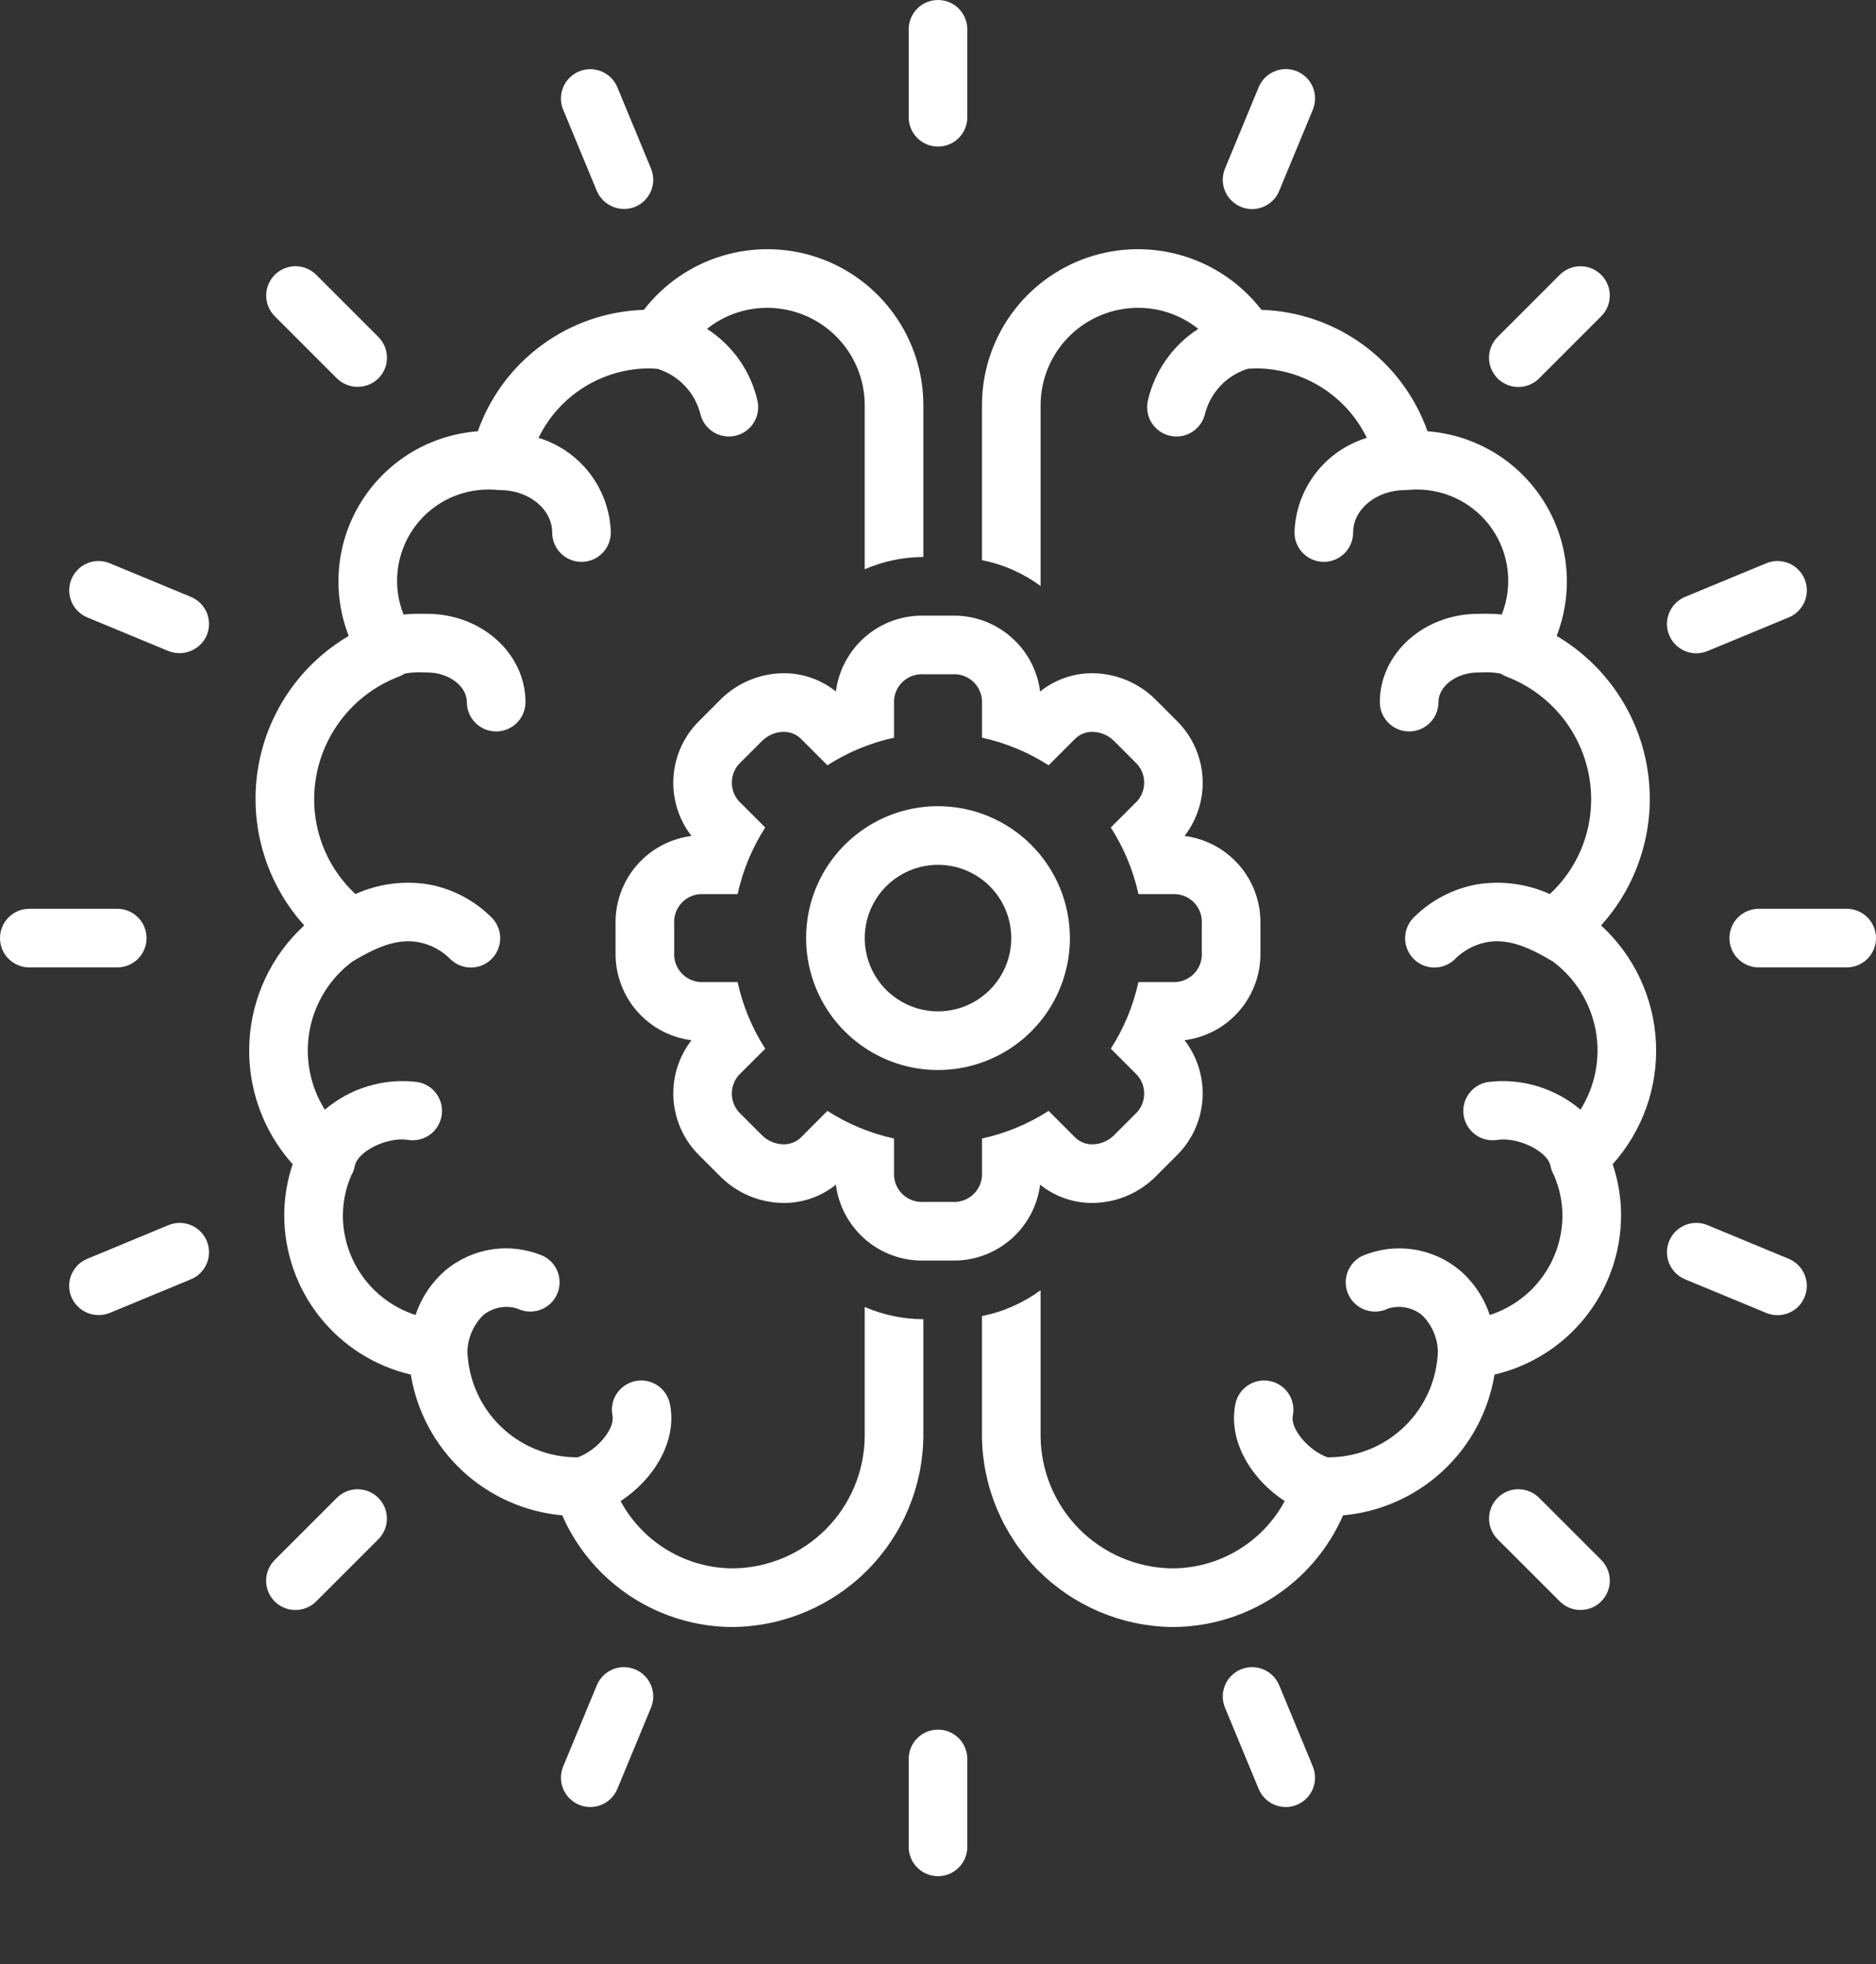
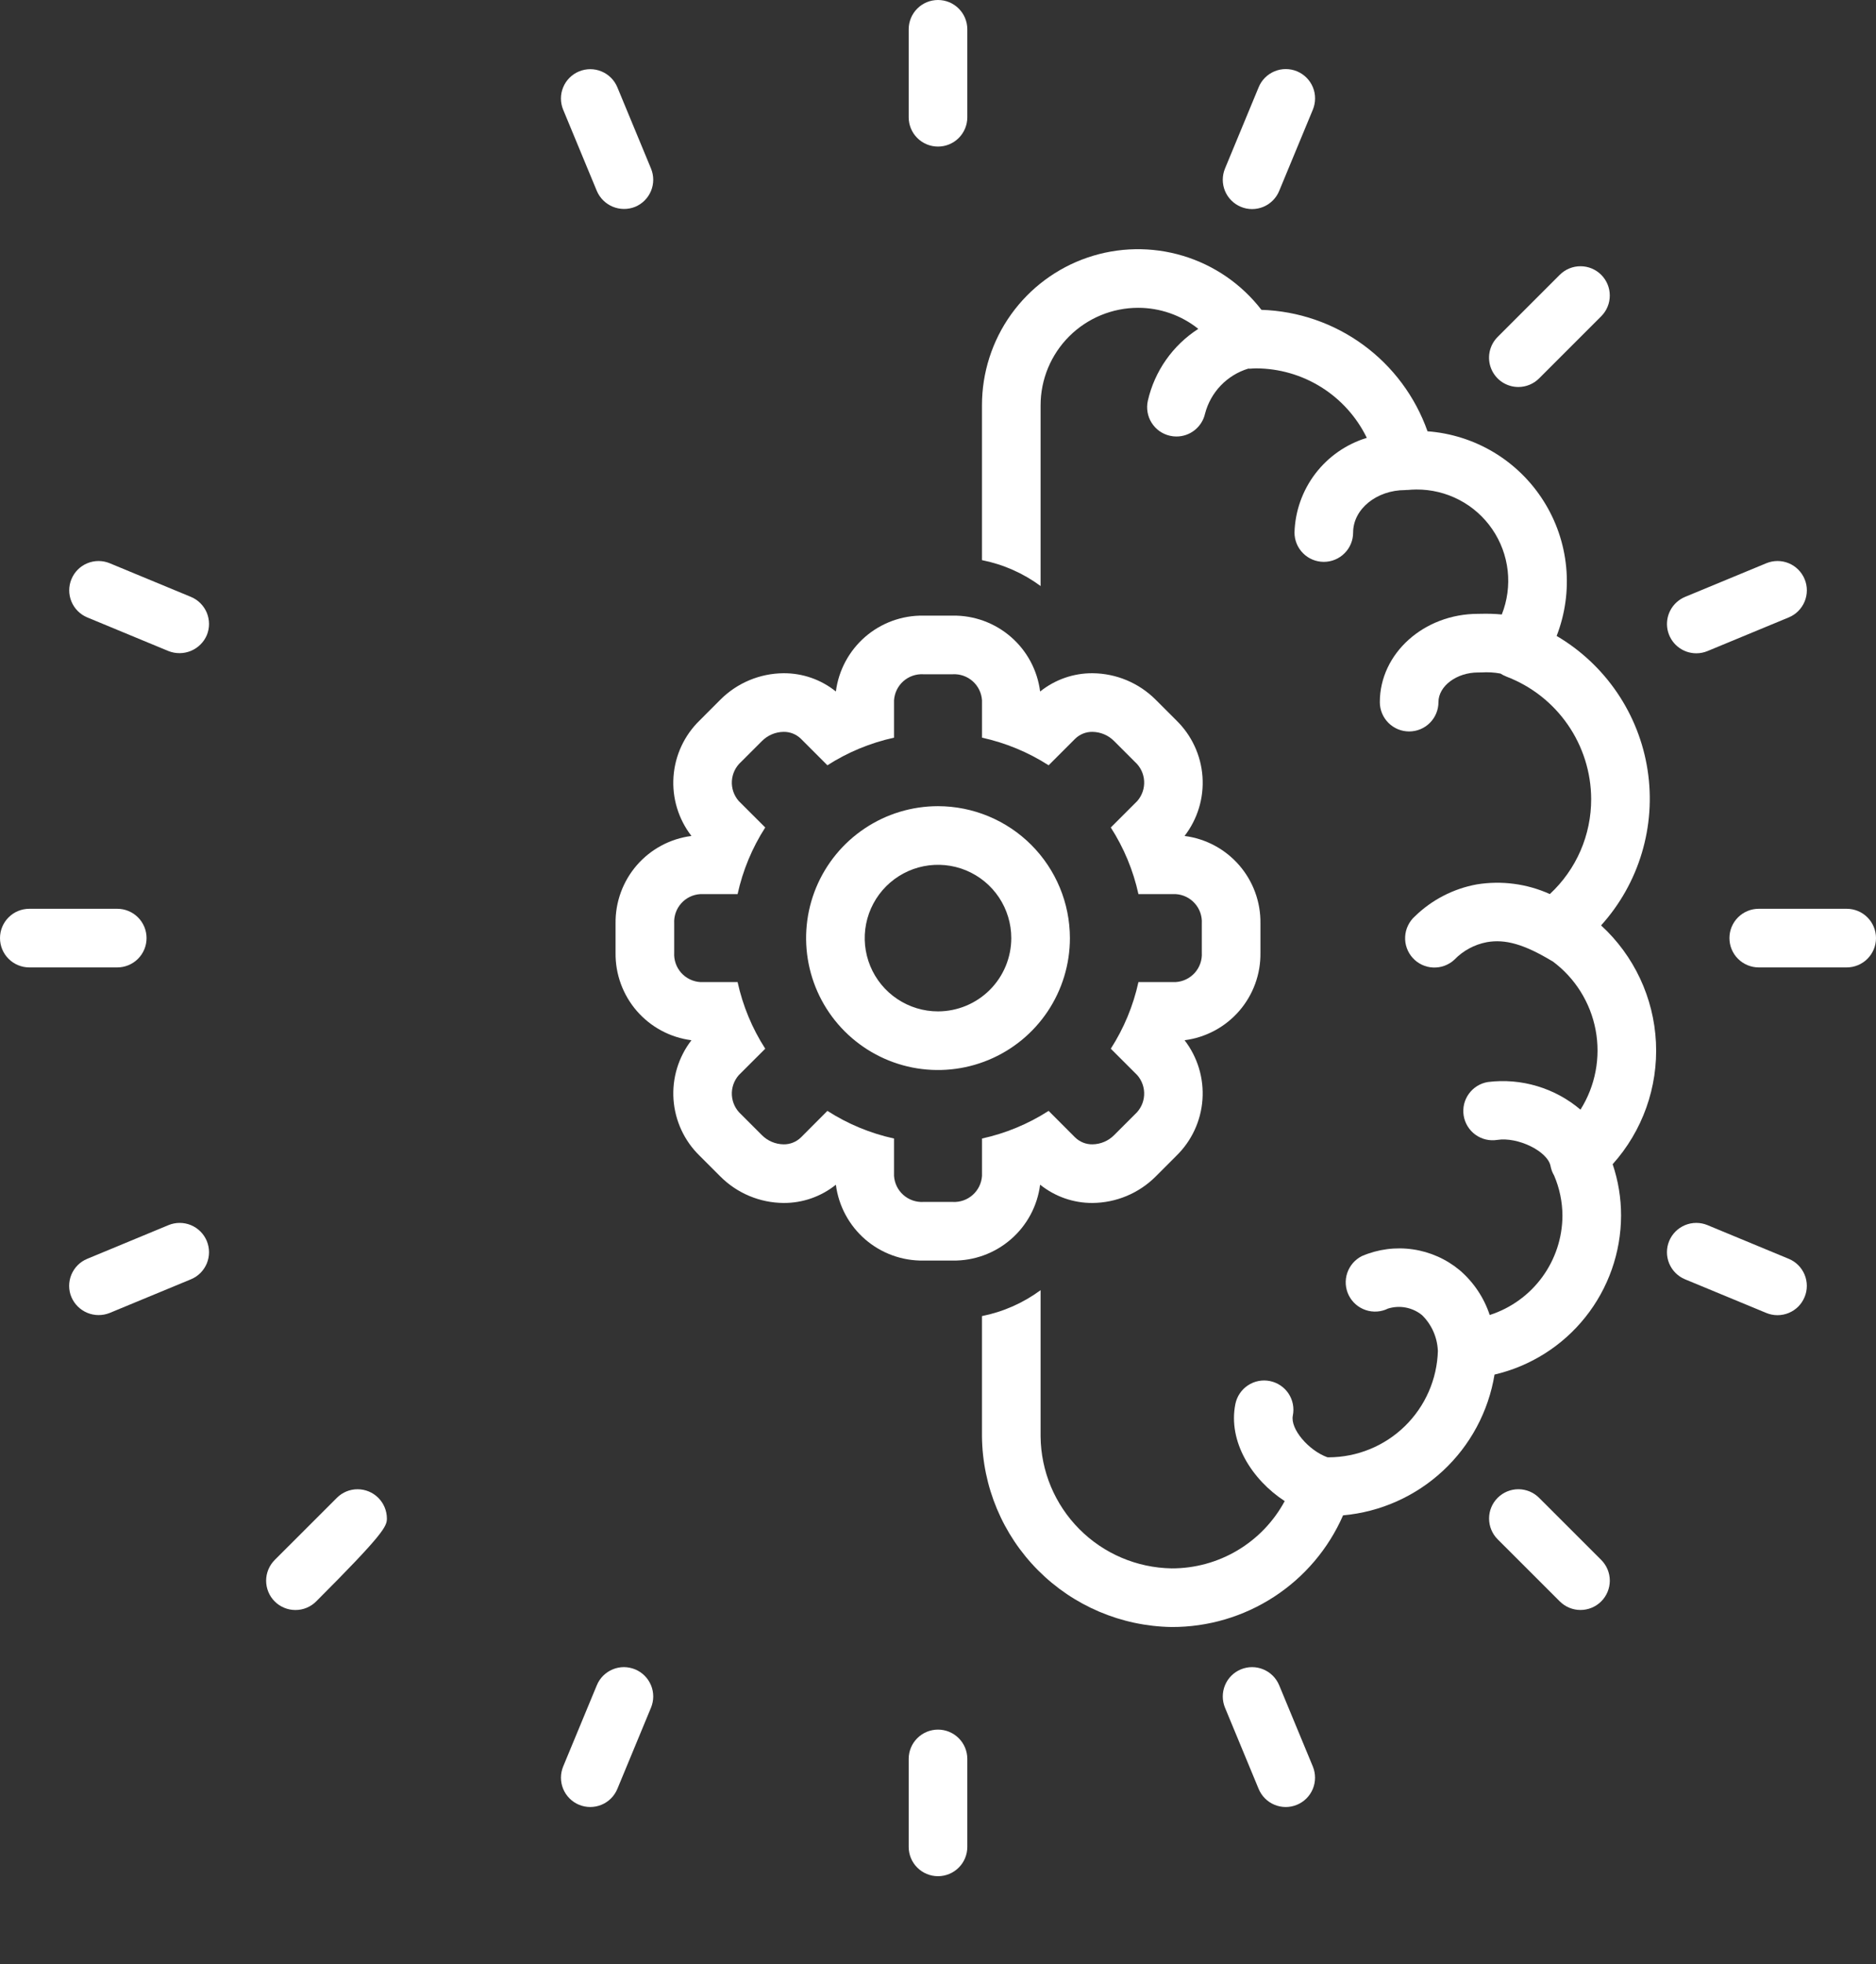
<svg xmlns="http://www.w3.org/2000/svg" width="64" height="67" viewBox="0 0 64 67" fill="none">
  <rect x="0" y="0" width="64" height="67" fill="#333333" stroke="none" />
  <g clip-path="url(#clip0_2793_6846)">
    <path d="M32 5C32.265 5 32.52 4.895 32.707 4.707C32.895 4.52 33 4.265 33 4V1C33 0.735 32.895 0.48 32.707 0.293C32.52 0.105 32.265 0 32 0C31.735 0 31.48 0.105 31.293 0.293C31.105 0.48 31 0.735 31 1V4C31 4.265 31.105 4.52 31.293 4.707C31.48 4.895 31.735 5 32 5Z" fill="white" />
    <path d="M20.361 6.514C20.465 6.757 20.66 6.95 20.904 7.051C21.148 7.152 21.422 7.154 21.668 7.055C21.789 7.005 21.899 6.931 21.992 6.838C22.085 6.746 22.158 6.635 22.209 6.514C22.259 6.393 22.285 6.263 22.285 6.131C22.285 6 22.259 5.87 22.209 5.749L21.061 2.977C21.01 2.856 20.937 2.745 20.844 2.653C20.751 2.56 20.641 2.486 20.519 2.436C20.274 2.334 19.999 2.335 19.754 2.436C19.509 2.538 19.314 2.732 19.213 2.977C19.111 3.222 19.111 3.498 19.213 3.743L20.361 6.514Z" fill="white" />
-     <path d="M11.494 12.908C11.683 13.093 11.937 13.196 12.201 13.196C12.466 13.196 12.719 13.093 12.908 12.908C13.001 12.815 13.075 12.705 13.125 12.584C13.175 12.463 13.201 12.332 13.201 12.201C13.201 12.07 13.175 11.94 13.125 11.819C13.075 11.697 13.001 11.587 12.908 11.494L10.787 9.373C10.599 9.186 10.345 9.081 10.08 9.081C9.815 9.081 9.561 9.187 9.374 9.374C9.187 9.561 9.081 9.815 9.081 10.08C9.081 10.345 9.186 10.599 9.373 10.787L11.494 12.908Z" fill="white" />
    <path d="M6.514 20.361L3.743 19.213C3.498 19.112 3.223 19.112 2.978 19.214C2.733 19.315 2.539 19.51 2.438 19.755C2.336 19.999 2.336 20.274 2.437 20.519C2.538 20.764 2.732 20.959 2.977 21.061L5.748 22.209C5.994 22.306 6.268 22.304 6.512 22.203C6.756 22.102 6.951 21.91 7.055 21.668C7.105 21.546 7.131 21.416 7.131 21.285C7.131 21.154 7.105 21.023 7.055 20.902C7.005 20.781 6.931 20.671 6.838 20.578C6.746 20.485 6.635 20.411 6.514 20.361Z" fill="white" />
    <path d="M5 32C5 31.735 4.895 31.48 4.707 31.293C4.52 31.105 4.265 31 4 31H1C0.735 31 0.48 31.105 0.293 31.293C0.105 31.48 0 31.735 0 32C0 32.265 0.105 32.52 0.293 32.707C0.48 32.895 0.735 33 1 33H4C4.265 33 4.52 32.895 4.707 32.707C4.895 32.52 5 32.265 5 32Z" fill="white" />
    <path d="M5.748 41.791L2.977 42.94C2.855 42.99 2.745 43.063 2.652 43.156C2.559 43.249 2.486 43.359 2.435 43.481C2.385 43.602 2.359 43.732 2.359 43.863C2.359 43.995 2.385 44.125 2.436 44.246C2.54 44.489 2.735 44.682 2.979 44.783C3.223 44.884 3.497 44.885 3.742 44.787L6.514 43.639C6.759 43.538 6.953 43.343 7.055 43.098C7.156 42.853 7.156 42.578 7.055 42.333C6.953 42.087 6.758 41.893 6.513 41.791C6.268 41.69 5.993 41.69 5.748 41.791Z" fill="white" />
-     <path d="M11.494 51.092L9.372 53.213C9.279 53.306 9.206 53.416 9.155 53.538C9.105 53.659 9.079 53.789 9.079 53.92C9.079 54.052 9.105 54.182 9.155 54.303C9.205 54.425 9.279 54.535 9.372 54.628C9.465 54.721 9.575 54.794 9.696 54.844C9.818 54.895 9.948 54.92 10.079 54.92C10.21 54.92 10.341 54.895 10.462 54.844C10.583 54.794 10.693 54.72 10.786 54.627L12.908 52.506C13.095 52.318 13.199 52.064 13.199 51.799C13.198 51.535 13.093 51.281 12.906 51.094C12.719 50.907 12.465 50.801 12.2 50.801C11.935 50.8 11.681 50.905 11.494 51.092Z" fill="white" />
+     <path d="M11.494 51.092L9.372 53.213C9.279 53.306 9.206 53.416 9.155 53.538C9.105 53.659 9.079 53.789 9.079 53.92C9.079 54.052 9.105 54.182 9.155 54.303C9.205 54.425 9.279 54.535 9.372 54.628C9.465 54.721 9.575 54.794 9.696 54.844C9.818 54.895 9.948 54.92 10.079 54.92C10.21 54.92 10.341 54.895 10.462 54.844C10.583 54.794 10.693 54.72 10.786 54.627C13.095 52.318 13.199 52.064 13.199 51.799C13.198 51.535 13.093 51.281 12.906 51.094C12.719 50.907 12.465 50.801 12.2 50.801C11.935 50.8 11.681 50.905 11.494 51.092Z" fill="white" />
    <path d="M21.668 56.945C21.546 56.895 21.416 56.869 21.285 56.868C21.154 56.868 21.023 56.894 20.902 56.945C20.781 56.995 20.671 57.069 20.578 57.161C20.485 57.254 20.411 57.364 20.361 57.486L19.213 60.257C19.163 60.379 19.137 60.509 19.137 60.64C19.137 60.771 19.163 60.901 19.213 61.023C19.263 61.144 19.337 61.254 19.43 61.347C19.522 61.44 19.633 61.514 19.754 61.564C19.875 61.614 20.005 61.64 20.137 61.64C20.268 61.64 20.398 61.614 20.519 61.564C20.641 61.514 20.751 61.44 20.844 61.347C20.937 61.255 21.01 61.144 21.061 61.023L22.209 58.251C22.259 58.13 22.285 58 22.285 57.869C22.285 57.737 22.259 57.607 22.209 57.486C22.158 57.365 22.085 57.255 21.992 57.162C21.899 57.069 21.789 56.995 21.668 56.945Z" fill="white" />
    <path d="M32 59C31.735 59 31.48 59.105 31.293 59.293C31.105 59.48 31 59.735 31 60V63C31 63.265 31.105 63.52 31.293 63.707C31.48 63.895 31.735 64 32 64C32.265 64 32.52 63.895 32.707 63.707C32.895 63.52 33 63.265 33 63V60C33 59.735 32.895 59.48 32.707 59.293C32.52 59.105 32.265 59 32 59Z" fill="white" />
    <path d="M43.639 57.486C43.537 57.241 43.342 57.046 43.097 56.945C42.852 56.843 42.577 56.843 42.332 56.945C42.087 57.046 41.892 57.241 41.791 57.486C41.69 57.731 41.69 58.007 41.791 58.252L42.939 61.023C43.041 61.268 43.235 61.463 43.48 61.564C43.725 61.666 44.001 61.666 44.246 61.564C44.491 61.462 44.685 61.268 44.787 61.023C44.888 60.778 44.888 60.502 44.787 60.257L43.639 57.486Z" fill="white" />
    <path d="M52.505 51.092C52.318 50.905 52.064 50.8 51.799 50.8C51.534 50.8 51.28 50.906 51.093 51.093C50.905 51.28 50.8 51.534 50.8 51.799C50.8 52.064 50.904 52.318 51.091 52.506L53.213 54.627C53.401 54.814 53.655 54.919 53.919 54.919C54.184 54.919 54.438 54.813 54.626 54.626C54.813 54.439 54.918 54.185 54.919 53.92C54.919 53.655 54.814 53.401 54.627 53.213L52.505 51.092Z" fill="white" />
    <path d="M61.023 42.94L58.251 41.791C58.13 41.741 58 41.715 57.868 41.715C57.737 41.715 57.607 41.741 57.486 41.791C57.364 41.842 57.254 41.915 57.161 42.008C57.068 42.101 56.995 42.211 56.944 42.333C56.894 42.454 56.868 42.584 56.868 42.715C56.868 42.846 56.894 42.977 56.944 43.098C56.995 43.219 57.068 43.33 57.161 43.422C57.254 43.515 57.364 43.589 57.485 43.639L60.257 44.787C60.378 44.837 60.508 44.863 60.639 44.863C60.771 44.863 60.901 44.837 61.022 44.787C61.144 44.737 61.254 44.663 61.347 44.571C61.44 44.478 61.513 44.367 61.563 44.246C61.614 44.125 61.64 43.995 61.64 43.863C61.64 43.732 61.614 43.602 61.564 43.481C61.513 43.359 61.44 43.249 61.347 43.156C61.254 43.063 61.144 42.99 61.023 42.94Z" fill="white" />
    <path d="M63 31H60C59.735 31 59.48 31.105 59.293 31.293C59.105 31.48 59 31.735 59 32C59 32.265 59.105 32.52 59.293 32.707C59.48 32.895 59.735 33 60 33H63C63.265 33 63.52 32.895 63.707 32.707C63.895 32.52 64 32.265 64 32C64 31.735 63.895 31.48 63.707 31.293C63.52 31.105 63.265 31 63 31Z" fill="white" />
    <path d="M57.87 22.285C58.001 22.285 58.131 22.259 58.252 22.209L61.023 21.061C61.145 21.01 61.255 20.937 61.348 20.844C61.441 20.751 61.514 20.641 61.565 20.519C61.615 20.398 61.641 20.268 61.641 20.137C61.641 20.005 61.615 19.875 61.564 19.754C61.514 19.633 61.44 19.522 61.347 19.43C61.255 19.337 61.144 19.263 61.023 19.213C60.902 19.163 60.772 19.137 60.64 19.137C60.509 19.137 60.379 19.163 60.258 19.213L57.486 20.361C57.273 20.45 57.096 20.61 56.987 20.814C56.878 21.018 56.843 21.253 56.888 21.48C56.934 21.707 57.056 21.911 57.235 22.058C57.414 22.205 57.638 22.285 57.87 22.285Z" fill="white" />
    <path d="M51.799 13.201C51.93 13.201 52.06 13.175 52.181 13.125C52.303 13.075 52.413 13.001 52.506 12.908L54.627 10.787C54.814 10.599 54.919 10.345 54.918 10.08C54.918 9.815 54.813 9.562 54.625 9.374C54.438 9.187 54.184 9.082 53.92 9.082C53.655 9.081 53.401 9.186 53.213 9.373L51.092 11.494C50.952 11.634 50.857 11.812 50.818 12.006C50.779 12.2 50.799 12.401 50.875 12.584C50.951 12.767 51.079 12.923 51.243 13.033C51.408 13.142 51.601 13.201 51.799 13.201Z" fill="white" />
    <path d="M42.332 7.055C42.453 7.106 42.583 7.132 42.715 7.132C42.846 7.132 42.976 7.106 43.098 7.056C43.219 7.006 43.329 6.932 43.422 6.839C43.515 6.746 43.589 6.636 43.639 6.514L44.787 3.743C44.837 3.621 44.864 3.491 44.864 3.359C44.865 3.228 44.839 3.097 44.789 2.975C44.739 2.854 44.665 2.743 44.572 2.65C44.479 2.557 44.369 2.483 44.247 2.432C44.126 2.382 43.995 2.356 43.864 2.356C43.732 2.356 43.602 2.382 43.48 2.433C43.358 2.484 43.248 2.558 43.155 2.651C43.062 2.744 42.989 2.855 42.939 2.977L41.791 5.749C41.741 5.87 41.715 6 41.715 6.131C41.715 6.263 41.741 6.393 41.791 6.514C41.841 6.635 41.915 6.746 42.008 6.838C42.1 6.931 42.211 7.005 42.332 7.055Z" fill="white" />
-     <path d="M31.5 45C30.812 44.998 30.131 44.856 29.5 44.583V49C29.489 50.184 29.015 51.318 28.181 52.158C27.346 52.999 26.217 53.48 25.032 53.5C24.241 53.503 23.465 53.291 22.785 52.887C22.105 52.483 21.547 51.901 21.172 51.205C22.283 50.482 23.115 49.18 22.855 47.892C22.828 47.763 22.777 47.641 22.704 47.532C22.631 47.423 22.537 47.329 22.427 47.257C22.318 47.184 22.195 47.134 22.066 47.109C21.938 47.083 21.805 47.084 21.676 47.11C21.548 47.136 21.425 47.187 21.316 47.26C21.207 47.334 21.114 47.428 21.041 47.537C20.969 47.647 20.919 47.769 20.893 47.898C20.868 48.027 20.869 48.159 20.895 48.288C20.987 48.745 20.358 49.476 19.719 49.709L19.673 49.712C18.701 49.709 17.768 49.328 17.073 48.649C16.377 47.97 15.973 47.047 15.946 46.075L15.948 46.064C15.97 45.611 16.161 45.183 16.484 44.864C16.644 44.733 16.834 44.643 17.037 44.604C17.24 44.564 17.45 44.575 17.647 44.637C17.765 44.695 17.893 44.73 18.024 44.738C18.155 44.747 18.286 44.73 18.411 44.688C18.535 44.646 18.65 44.58 18.749 44.494C18.848 44.407 18.929 44.302 18.987 44.185C19.045 44.067 19.08 43.939 19.088 43.808C19.097 43.677 19.08 43.545 19.038 43.421C18.996 43.297 18.93 43.182 18.844 43.083C18.757 42.984 18.652 42.903 18.535 42.845C17.988 42.61 17.388 42.531 16.799 42.617C16.211 42.702 15.658 42.949 15.201 43.33C14.728 43.736 14.374 44.264 14.178 44.857C13.46 44.626 12.833 44.174 12.388 43.566C11.942 42.957 11.7 42.223 11.697 41.469C11.699 40.999 11.795 40.534 11.98 40.102C12.04 40.002 12.081 39.892 12.103 39.777C12.198 39.273 13.21 38.77 13.922 38.884C14.184 38.926 14.452 38.862 14.667 38.706C14.881 38.55 15.025 38.315 15.067 38.053C15.108 37.791 15.044 37.523 14.889 37.309C14.733 37.094 14.498 36.95 14.236 36.909C13.674 36.839 13.103 36.887 12.56 37.05C12.017 37.212 11.514 37.486 11.082 37.853C10.573 37.045 10.389 36.074 10.565 35.135C10.742 34.197 11.266 33.359 12.034 32.791C12.042 32.787 12.051 32.784 12.059 32.779C13 32.213 13.64 32.027 14.276 32.139C14.7 32.219 15.088 32.429 15.387 32.74C15.484 32.829 15.598 32.898 15.722 32.944C15.846 32.989 15.977 33.009 16.109 33.003C16.241 32.997 16.37 32.966 16.489 32.91C16.609 32.854 16.716 32.775 16.805 32.677C16.893 32.58 16.962 32.465 17.006 32.341C17.051 32.217 17.07 32.086 17.063 31.954C17.057 31.822 17.024 31.693 16.967 31.574C16.911 31.455 16.831 31.348 16.733 31.26C16.154 30.695 15.42 30.315 14.624 30.169C13.777 30.03 12.908 30.145 12.126 30.497C11.68 30.083 11.324 29.581 11.082 29.022C10.839 28.463 10.715 27.86 10.717 27.252C10.722 26.346 11 25.462 11.516 24.718C12.032 23.973 12.762 23.402 13.608 23.08C13.613 23.078 13.617 23.075 13.622 23.073C13.688 23.048 13.752 23.015 13.812 22.976C14.026 22.936 14.244 22.923 14.461 22.938L14.574 22.939C15.307 22.939 15.927 23.402 15.927 23.951C15.927 24.216 16.032 24.471 16.22 24.658C16.407 24.846 16.662 24.951 16.927 24.951C17.192 24.951 17.446 24.846 17.634 24.658C17.821 24.471 17.927 24.216 17.927 23.951C17.927 22.29 16.423 20.939 14.574 20.939L14.491 20.938C14.249 20.932 14.007 20.94 13.767 20.962C13.578 20.488 13.509 19.975 13.565 19.468C13.622 18.961 13.802 18.476 14.089 18.055C14.377 17.634 14.764 17.29 15.216 17.053C15.668 16.817 16.171 16.695 16.681 16.698C16.779 16.698 16.876 16.705 16.972 16.713C16.989 16.715 17.005 16.713 17.022 16.714C17.034 16.714 17.046 16.717 17.058 16.717C18.04 16.717 18.838 17.367 18.838 18.166C18.838 18.431 18.943 18.686 19.131 18.873C19.318 19.061 19.573 19.166 19.838 19.166C20.103 19.166 20.358 19.061 20.545 18.873C20.733 18.686 20.838 18.431 20.838 18.166C20.817 17.437 20.567 16.733 20.125 16.154C19.682 15.575 19.069 15.149 18.372 14.936C18.716 14.227 19.253 13.629 19.921 13.21C20.589 12.791 21.361 12.568 22.149 12.566C22.222 12.566 22.293 12.572 22.411 12.581C22.416 12.581 22.421 12.579 22.426 12.579C22.781 12.689 23.101 12.887 23.357 13.155C23.614 13.423 23.797 13.752 23.89 14.111C23.94 14.332 24.064 14.529 24.241 14.671C24.418 14.813 24.638 14.89 24.865 14.89C24.939 14.89 25.014 14.882 25.086 14.865C25.215 14.836 25.336 14.782 25.443 14.707C25.55 14.631 25.641 14.535 25.711 14.424C25.782 14.313 25.829 14.189 25.851 14.059C25.873 13.93 25.87 13.797 25.841 13.669C25.61 12.659 24.992 11.779 24.12 11.218C24.704 10.752 25.428 10.499 26.175 10.5C27.056 10.501 27.901 10.851 28.524 11.473C29.148 12.096 29.499 12.941 29.5 13.822V19.418C30.131 19.144 30.812 19.002 31.5 19V13.822C31.5 12.712 31.153 11.629 30.506 10.726C29.86 9.822 28.948 9.144 27.897 8.785C26.846 8.427 25.709 8.406 24.645 8.726C23.581 9.045 22.645 9.69 21.966 10.569C20.714 10.609 19.503 11.025 18.492 11.765C17.482 12.504 16.718 13.531 16.3 14.712C15.5 14.772 14.724 15.018 14.036 15.431C13.348 15.845 12.767 16.414 12.338 17.093C11.91 17.772 11.647 18.541 11.57 19.34C11.493 20.139 11.605 20.945 11.896 21.693C11.071 22.178 10.365 22.84 9.828 23.632C9.291 24.424 8.937 25.325 8.792 26.27C8.647 27.216 8.714 28.181 8.989 29.098C9.263 30.014 9.738 30.858 10.379 31.567C9.254 32.599 8.581 34.034 8.507 35.559C8.433 37.084 8.964 38.577 9.984 39.713C9.793 40.279 9.696 40.872 9.697 41.469C9.701 42.726 10.13 43.945 10.914 44.929C11.697 45.913 12.79 46.603 14.014 46.889C14.221 48.149 14.84 49.305 15.775 50.174C16.711 51.043 17.909 51.577 19.181 51.691C19.678 52.827 20.497 53.793 21.537 54.47C22.577 55.147 23.792 55.505 25.032 55.5C26.745 55.473 28.379 54.779 29.587 53.565C30.796 52.351 31.482 50.713 31.5 49V45Z" fill="white" />
    <path d="M54.621 31.567C55.262 30.858 55.737 30.014 56.011 29.098C56.286 28.181 56.353 27.216 56.208 26.27C56.063 25.325 55.709 24.424 55.172 23.632C54.635 22.84 53.929 22.178 53.105 21.693C53.395 20.945 53.507 20.139 53.43 19.34C53.353 18.541 53.09 17.772 52.661 17.093C52.233 16.414 51.652 15.845 50.964 15.431C50.276 15.018 49.5 14.772 48.7 14.712C48.282 13.531 47.518 12.504 46.508 11.765C45.497 11.025 44.286 10.609 43.034 10.569C42.355 9.69 41.419 9.045 40.355 8.726C39.291 8.406 38.154 8.427 37.103 8.785C36.052 9.144 35.14 9.822 34.493 10.726C33.847 11.629 33.5 12.712 33.5 13.822V19.107C34.224 19.251 34.906 19.552 35.5 19.99V13.822C35.501 12.941 35.852 12.096 36.476 11.473C37.099 10.851 37.944 10.501 38.825 10.5C39.572 10.499 40.296 10.752 40.88 11.218C40.008 11.779 39.39 12.659 39.159 13.669C39.13 13.797 39.127 13.93 39.149 14.059C39.171 14.189 39.218 14.313 39.289 14.424C39.359 14.535 39.45 14.631 39.557 14.707C39.664 14.782 39.785 14.836 39.914 14.865C39.986 14.882 40.061 14.89 40.135 14.89C40.362 14.89 40.582 14.813 40.759 14.671C40.936 14.529 41.06 14.332 41.11 14.111C41.204 13.75 41.389 13.419 41.647 13.15C41.906 12.881 42.229 12.682 42.586 12.574C42.603 12.574 42.62 12.578 42.637 12.577C42.708 12.572 42.778 12.566 42.851 12.566C43.639 12.568 44.411 12.791 45.079 13.21C45.747 13.629 46.284 14.227 46.629 14.936C45.931 15.149 45.318 15.575 44.875 16.154C44.433 16.734 44.183 17.437 44.162 18.166C44.162 18.431 44.267 18.686 44.455 18.873C44.642 19.061 44.897 19.166 45.162 19.166C45.427 19.166 45.682 19.061 45.869 18.873C46.057 18.686 46.162 18.431 46.162 18.166C46.162 17.367 46.96 16.717 47.942 16.717C47.954 16.717 47.966 16.714 47.978 16.714C47.995 16.713 48.011 16.715 48.028 16.713C48.124 16.705 48.221 16.698 48.319 16.698C48.829 16.695 49.332 16.817 49.784 17.053C50.236 17.289 50.622 17.633 50.91 18.054C51.198 18.475 51.378 18.96 51.435 19.467C51.491 19.974 51.422 20.487 51.234 20.961C50.993 20.938 50.751 20.931 50.509 20.938L50.426 20.939C48.577 20.939 47.073 22.29 47.073 23.951C47.073 24.216 47.179 24.471 47.366 24.658C47.554 24.846 47.808 24.951 48.073 24.951C48.339 24.951 48.593 24.846 48.78 24.658C48.968 24.471 49.073 24.216 49.073 23.951C49.073 23.402 49.693 22.939 50.426 22.939L50.539 22.938C50.756 22.923 50.974 22.936 51.188 22.976C51.248 23.015 51.311 23.047 51.378 23.073C51.383 23.075 51.387 23.078 51.392 23.08C52.238 23.402 52.968 23.973 53.484 24.718C54 25.462 54.279 26.346 54.283 27.252C54.285 27.861 54.161 28.464 53.919 29.022C53.676 29.581 53.32 30.083 52.873 30.498C52.092 30.145 51.223 30.031 50.377 30.169C49.58 30.315 48.846 30.695 48.267 31.26C48.169 31.348 48.089 31.455 48.033 31.574C47.976 31.693 47.943 31.822 47.937 31.954C47.93 32.086 47.949 32.217 47.994 32.341C48.038 32.465 48.107 32.58 48.196 32.677C48.284 32.775 48.391 32.854 48.511 32.91C48.63 32.966 48.759 32.998 48.891 33.003C49.023 33.009 49.154 32.989 49.278 32.944C49.402 32.898 49.516 32.829 49.613 32.74C49.912 32.429 50.3 32.219 50.724 32.139C51.354 32.027 51.999 32.213 52.941 32.779C52.949 32.784 52.958 32.787 52.966 32.791C53.734 33.359 54.258 34.197 54.435 35.135C54.611 36.074 54.427 37.044 53.918 37.852C53.486 37.485 52.983 37.212 52.44 37.05C51.897 36.887 51.327 36.839 50.764 36.909C50.502 36.95 50.267 37.094 50.112 37.309C50.034 37.415 49.979 37.536 49.948 37.663C49.918 37.791 49.913 37.923 49.933 38.053C49.954 38.183 50 38.307 50.068 38.419C50.137 38.531 50.227 38.629 50.333 38.706C50.548 38.862 50.816 38.926 51.078 38.884C51.783 38.773 52.801 39.273 52.897 39.777C52.919 39.892 52.961 40.002 53.02 40.102C53.205 40.535 53.301 40.999 53.303 41.469C53.3 42.223 53.058 42.957 52.612 43.566C52.167 44.174 51.54 44.626 50.822 44.857C50.626 44.265 50.273 43.737 49.799 43.33C49.342 42.95 48.789 42.703 48.201 42.618C47.612 42.532 47.012 42.611 46.465 42.845C46.228 42.962 46.047 43.17 45.962 43.421C45.877 43.672 45.895 43.947 46.013 44.185C46.131 44.422 46.338 44.603 46.59 44.688C46.841 44.773 47.115 44.755 47.353 44.637C47.551 44.576 47.761 44.564 47.964 44.604C48.167 44.644 48.357 44.733 48.517 44.865C48.839 45.183 49.03 45.611 49.052 46.064L49.054 46.075C49.027 47.047 48.623 47.97 47.927 48.649C47.232 49.328 46.299 49.709 45.327 49.712L45.281 49.709C44.643 49.476 44.013 48.745 44.105 48.288C44.158 48.028 44.105 47.758 43.959 47.537C43.812 47.316 43.584 47.163 43.324 47.11C43.064 47.057 42.794 47.11 42.573 47.257C42.352 47.403 42.198 47.632 42.145 47.892C41.885 49.18 42.717 50.482 43.828 51.205C43.453 51.901 42.895 52.483 42.215 52.887C41.535 53.291 40.759 53.503 39.968 53.5C38.783 53.48 37.654 52.999 36.819 52.158C35.985 51.318 35.511 50.184 35.5 49V44.01C34.906 44.448 34.224 44.749 33.5 44.894V49C33.518 50.713 34.205 52.351 35.413 53.565C36.621 54.779 38.255 55.473 39.968 55.5C41.208 55.505 42.423 55.147 43.463 54.47C44.503 53.794 45.322 52.827 45.819 51.691C47.091 51.577 48.289 51.043 49.224 50.174C50.16 49.305 50.779 48.149 50.986 46.889C52.21 46.603 53.303 45.913 54.086 44.929C54.87 43.945 55.299 42.726 55.303 41.469C55.304 40.872 55.207 40.279 55.016 39.713C56.036 38.577 56.567 37.084 56.493 35.559C56.419 34.034 55.746 32.599 54.621 31.567Z" fill="white" />
    <path d="M40.135 24.577L39.427 23.869C38.855 23.296 38.081 22.971 37.271 22.965C36.622 22.961 35.991 23.182 35.484 23.589C35.392 22.866 35.037 22.202 34.486 21.725C33.935 21.247 33.228 20.989 32.5 21H31.502C30.773 20.989 30.066 21.247 29.515 21.724C28.965 22.202 28.609 22.865 28.516 23.588C28.01 23.181 27.38 22.961 26.731 22.965C25.922 22.971 25.149 23.294 24.577 23.866L23.868 24.576C23.346 25.083 23.028 25.766 22.977 26.493C22.925 27.219 23.143 27.94 23.589 28.516C22.866 28.608 22.203 28.964 21.725 29.514C21.248 30.065 20.99 30.772 21 31.5V32.5C20.99 33.228 21.248 33.935 21.725 34.486C22.203 35.036 22.866 35.392 23.589 35.484C23.144 36.06 22.926 36.781 22.977 37.507C23.029 38.234 23.345 38.916 23.867 39.424L24.575 40.132C25.147 40.705 25.921 41.029 26.731 41.035C27.38 41.039 28.01 40.819 28.516 40.413C28.609 41.135 28.965 41.799 29.515 42.276C30.066 42.753 30.773 43.011 31.502 43H32.5C33.228 43.011 33.935 42.753 34.486 42.275C35.037 41.798 35.392 41.134 35.484 40.411C35.991 40.818 36.621 41.039 37.271 41.035C38.078 41.029 38.851 40.706 39.423 40.136L40.133 39.425C40.654 38.917 40.971 38.234 41.022 37.508C41.074 36.781 40.856 36.061 40.412 35.484C41.135 35.391 41.798 35.036 42.275 34.486C42.753 33.935 43.011 33.228 43 32.5V31.5C43.011 30.772 42.753 30.065 42.275 29.514C41.798 28.964 41.134 28.608 40.411 28.516C40.856 27.94 41.074 27.22 41.023 26.494C40.972 25.768 40.656 25.086 40.135 24.577ZM41 31.5V32.5C41.014 32.75 40.928 32.995 40.762 33.183C40.595 33.37 40.361 33.484 40.111 33.5H38.838C38.661 34.308 38.342 35.077 37.895 35.773L38.797 36.674C38.962 36.863 39.047 37.109 39.032 37.359C39.018 37.609 38.905 37.843 38.719 38.011L38.012 38.718C37.816 38.917 37.55 39.031 37.271 39.035C37.161 39.037 37.051 39.017 36.949 38.976C36.847 38.935 36.754 38.874 36.675 38.797L35.774 37.894C35.078 38.341 34.308 38.66 33.501 38.837V40.112C33.485 40.362 33.37 40.596 33.183 40.762C32.996 40.928 32.75 41.014 32.5 41H31.502C31.251 41.014 31.006 40.928 30.818 40.762C30.63 40.596 30.516 40.362 30.5 40.112V38.837C29.692 38.66 28.923 38.341 28.227 37.894L27.327 38.797C27.248 38.874 27.155 38.935 27.052 38.976C26.95 39.017 26.841 39.037 26.731 39.035C26.451 39.031 26.185 38.917 25.989 38.718L25.282 38.011C25.096 37.844 24.983 37.609 24.968 37.359C24.953 37.109 25.038 36.863 25.204 36.674L26.106 35.773C25.659 35.078 25.34 34.308 25.163 33.5H23.889C23.639 33.484 23.405 33.37 23.238 33.183C23.072 32.995 22.986 32.75 23 32.5V31.5C22.986 31.25 23.072 31.004 23.238 30.817C23.404 30.629 23.638 30.515 23.889 30.5H25.163C25.34 29.692 25.659 28.923 26.106 28.227L25.204 27.326C25.038 27.137 24.953 26.892 24.968 26.641C24.983 26.391 25.096 26.157 25.282 25.99L25.989 25.283C26.185 25.083 26.451 24.969 26.73 24.965C26.841 24.963 26.95 24.983 27.053 25.024C27.155 25.066 27.248 25.127 27.327 25.204L28.227 26.105C28.923 25.659 29.693 25.34 30.5 25.163V23.889C30.516 23.638 30.63 23.404 30.817 23.238C31.005 23.071 31.251 22.986 31.502 23H32.5C32.75 22.986 32.996 23.071 33.184 23.238C33.371 23.404 33.485 23.638 33.501 23.889V25.163C34.308 25.34 35.078 25.659 35.774 26.105L36.675 25.204C36.754 25.126 36.847 25.065 36.949 25.024C37.051 24.983 37.161 24.963 37.271 24.965C37.55 24.969 37.817 25.083 38.012 25.283L38.719 25.99C38.905 26.157 39.018 26.391 39.032 26.642C39.047 26.892 38.962 27.137 38.797 27.326L37.895 28.227C38.342 28.923 38.661 29.692 38.838 30.5H40.111C40.361 30.515 40.596 30.629 40.762 30.817C40.929 31.004 41.014 31.25 41 31.5Z" fill="white" />
    <path d="M32 27.5C31.11 27.5 30.239 27.764 29.5 28.259C28.76 28.753 28.183 29.456 27.842 30.278C27.502 31.101 27.413 32.005 27.587 32.878C27.76 33.751 28.189 34.553 28.818 35.182C29.448 35.811 30.249 36.24 31.122 36.414C31.995 36.587 32.9 36.498 33.722 36.157C34.544 35.817 35.247 35.24 35.742 34.5C36.236 33.76 36.5 32.89 36.5 32C36.499 30.807 36.024 29.663 35.18 28.819C34.337 27.976 33.193 27.501 32 27.5ZM32 34.5C31.505 34.5 31.022 34.353 30.611 34.078C30.2 33.804 29.879 33.413 29.69 32.956C29.501 32.499 29.452 31.997 29.548 31.512C29.645 31.027 29.883 30.582 30.232 30.232C30.582 29.883 31.027 29.644 31.512 29.548C31.997 29.452 32.5 29.501 32.957 29.69C33.414 29.88 33.804 30.2 34.079 30.611C34.353 31.022 34.5 31.506 34.5 32C34.499 32.663 34.236 33.298 33.767 33.767C33.298 34.236 32.662 34.499 32 34.5Z" fill="white" />
  </g>
  <defs>
    <clipPath id="clip0_2793_6846">
      <rect width="64" height="67" fill="white" />
    </clipPath>
  </defs>
</svg>